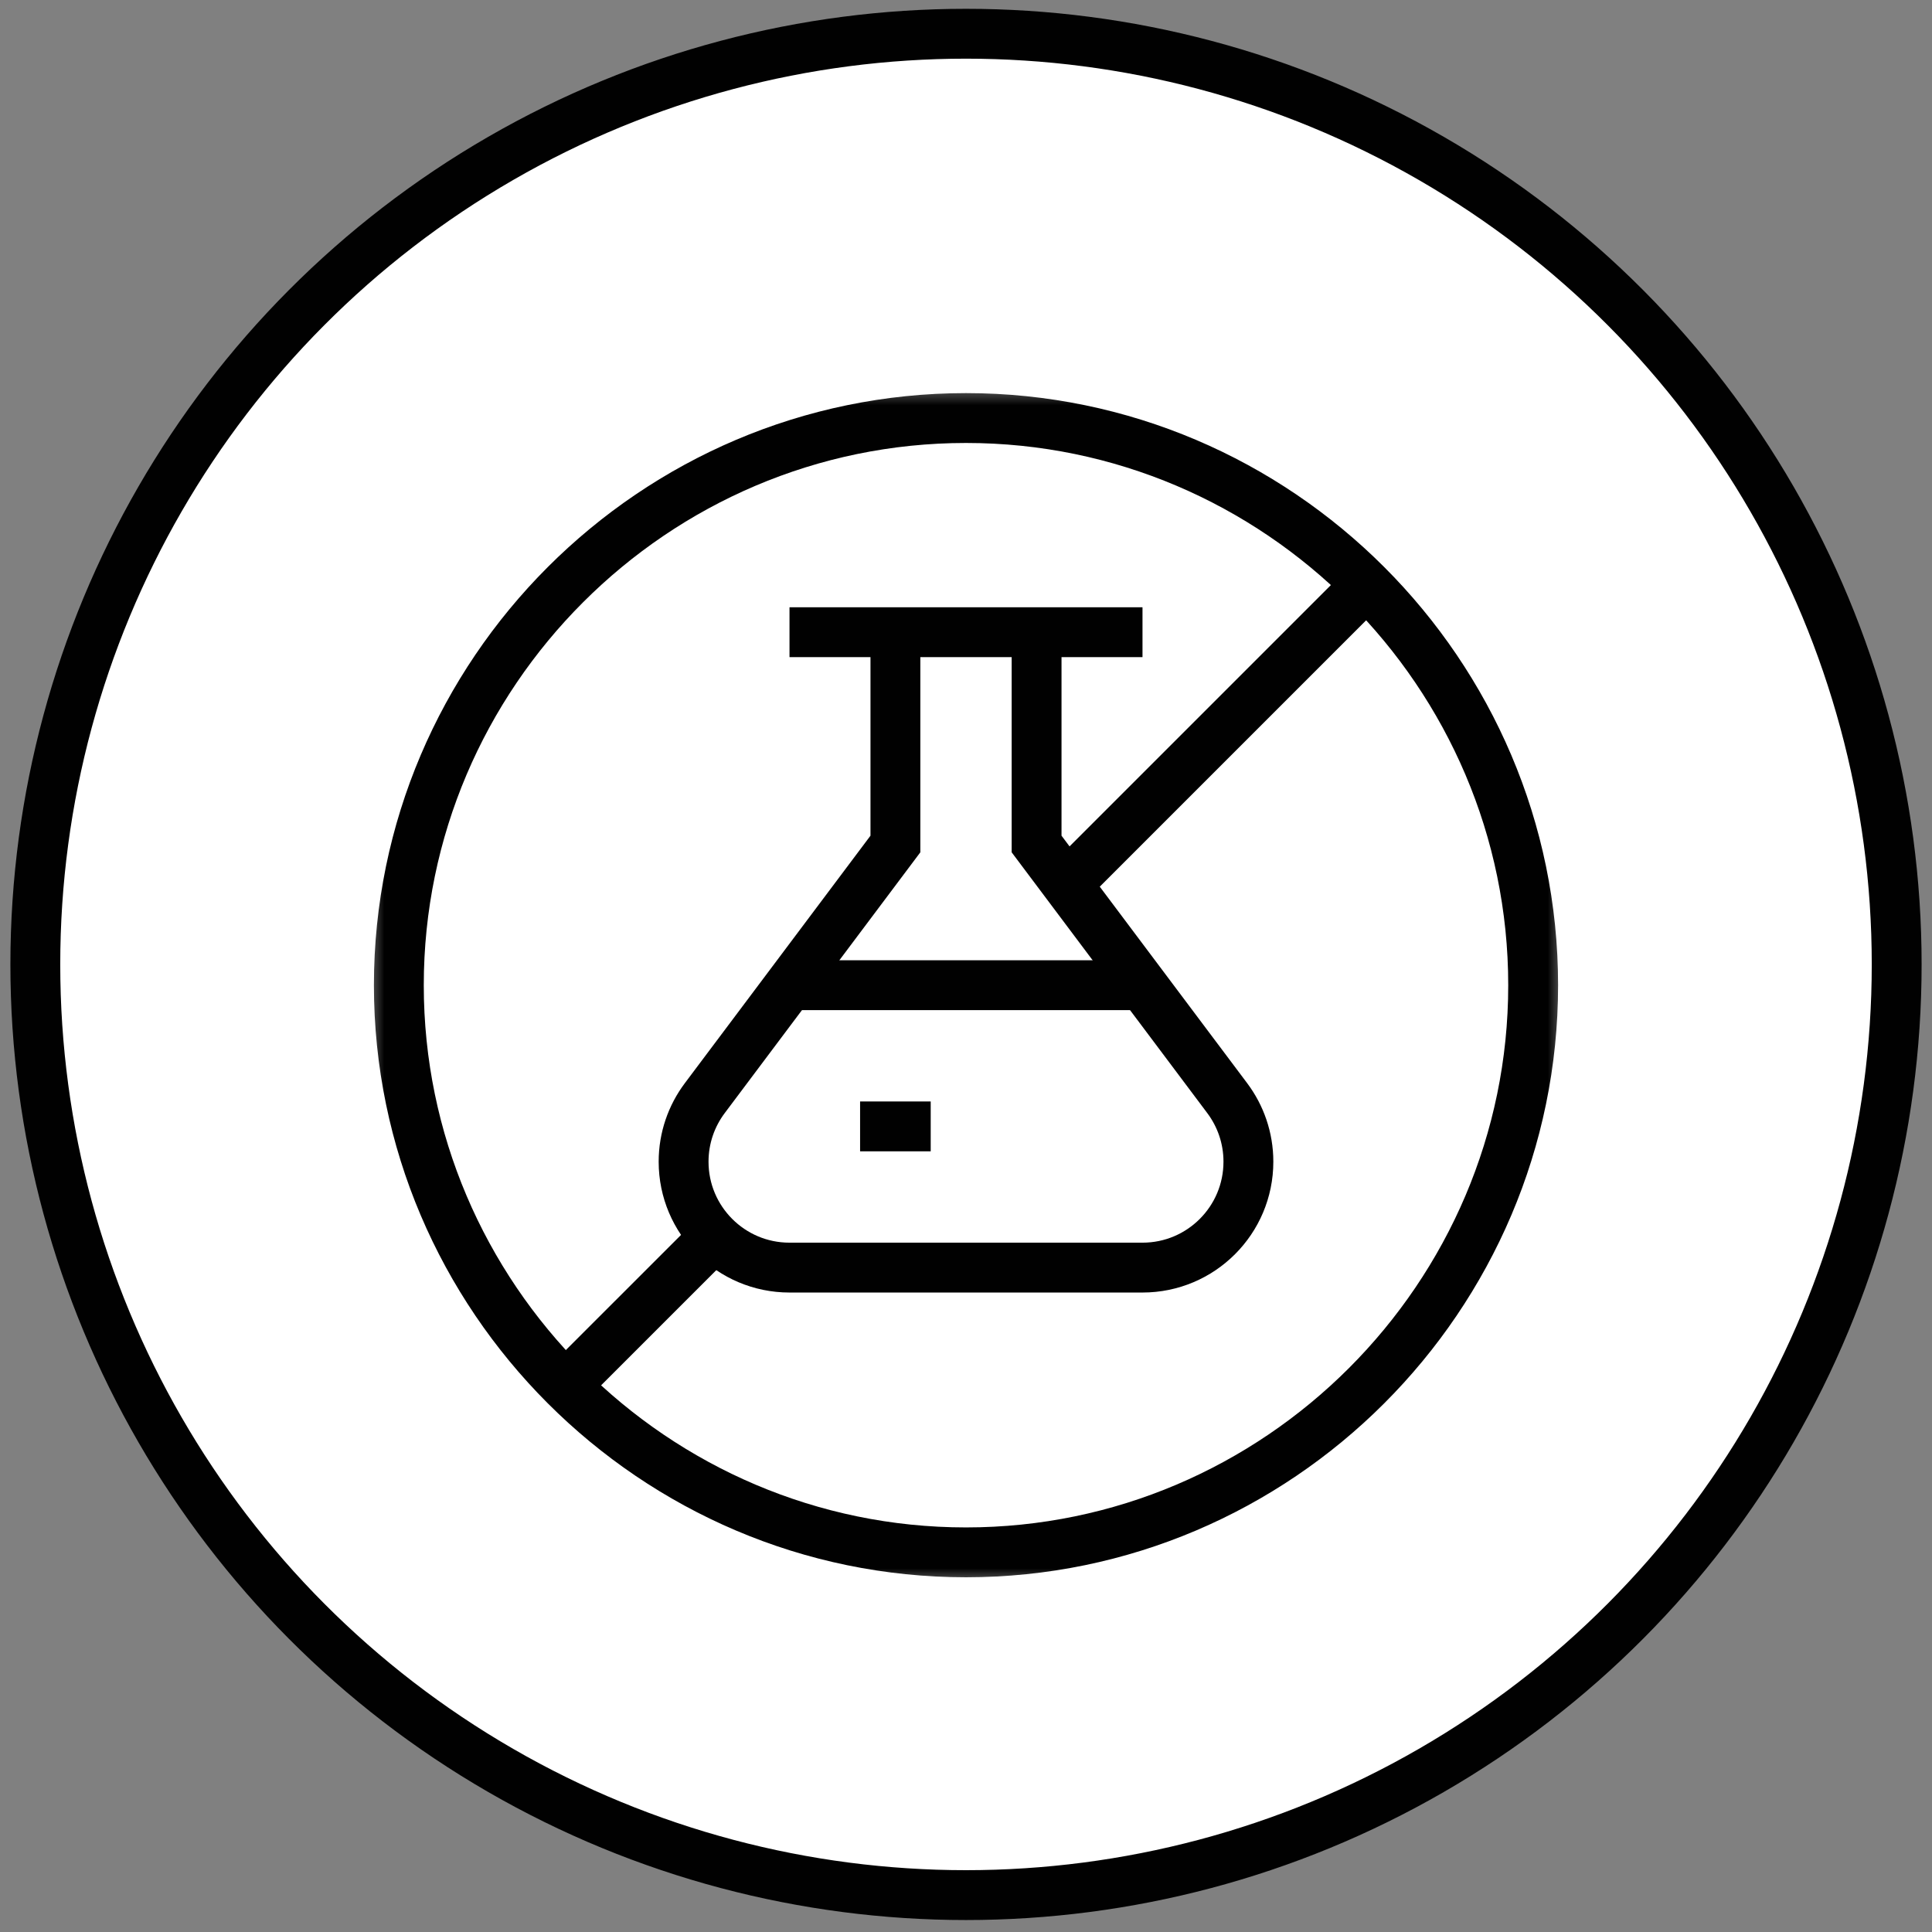
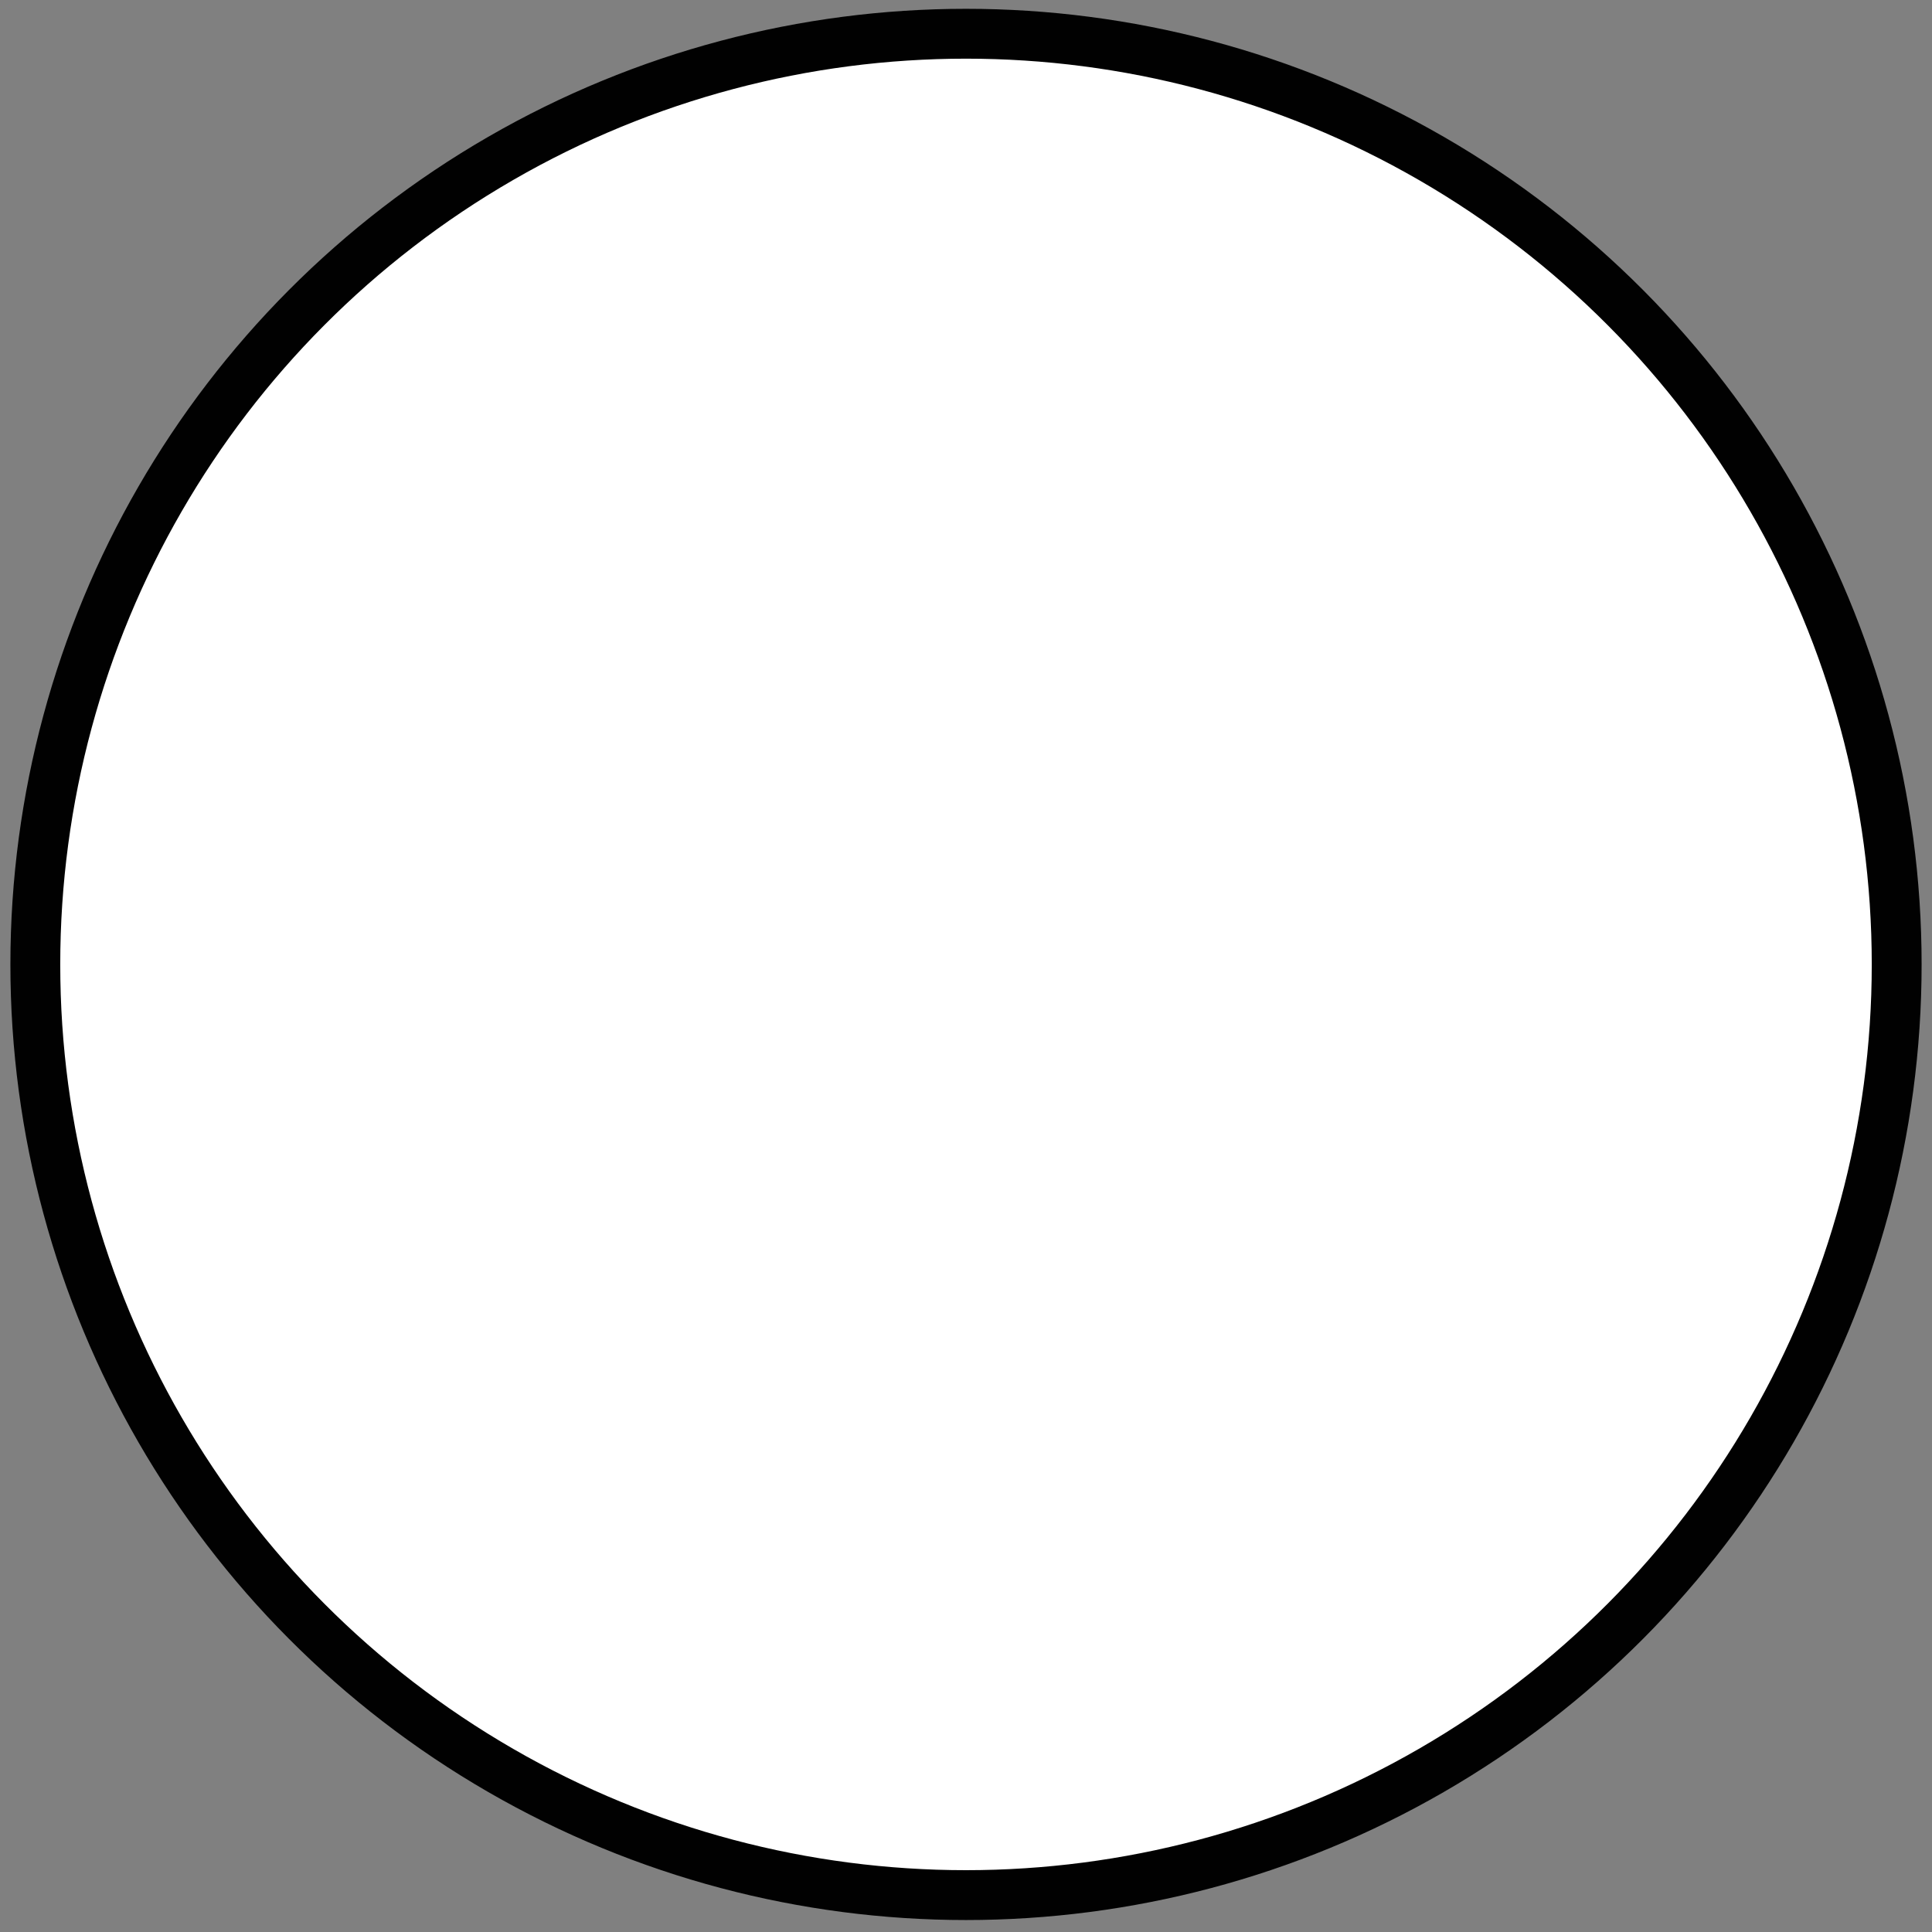
<svg xmlns="http://www.w3.org/2000/svg" fill="none" viewBox="0 0 93 93" height="93" width="93">
  <rect x="0" y="0" width="93" height="93" fill="#808080" stroke="none" />
  <circle stroke-width="2.4" stroke="#010101" fill="white" r="44.8" cy="46.424" cx="46.5" />
  <g clip-path="url(#clip0_4400_6110)">
    <mask height="59" width="59" y="18" x="17" maskUnits="userSpaceOnUse" style="mask-type:luminance" id="mask0_4400_6110">
-       <path fill="white" d="M17.5 18.424H75.5V76.424H17.5V18.424Z" />
-     </mask>
+       </mask>
    <g mask="url(#mask0_4400_6110)">
      <path stroke-miterlimit="10" stroke-width="2.4" stroke="#010101" d="M73.801 47.424C73.801 62.439 61.515 74.725 46.5 74.725C31.485 74.725 19.199 62.439 19.199 47.424C19.199 32.409 31.485 20.123 46.5 20.123C61.515 20.123 73.801 32.409 73.801 47.424Z" />
-       <path stroke-miterlimit="10" stroke-width="2.4" stroke="#010101" d="M38.004 30.432H54.996" />
-       <path stroke-miterlimit="10" stroke-width="2.4" stroke="#010101" d="M49.898 30.432V40.627L59.077 52.864C59.715 53.716 60.094 54.774 60.094 55.92C60.094 58.735 57.812 61.018 54.996 61.018H38.004C35.188 61.018 32.906 58.735 32.906 55.92C32.906 54.774 33.285 53.716 33.923 52.864L43.102 40.627V30.432" />
      <path stroke-miterlimit="10" stroke-width="2.4" stroke="#010101" d="M65.725 28.199L51.355 42.569" />
-       <path stroke-miterlimit="10" stroke-width="2.4" stroke="#010101" d="M34.399 59.525L27.275 66.648" />
-       <path stroke-miterlimit="10" stroke-width="2.4" stroke="#010101" d="M38.004 47.424H54.996" />
      <path stroke-miterlimit="10" stroke-width="2.4" stroke="#010101" d="M41.402 54.221H44.801" />
    </g>
  </g>
  <defs>
    <clipPath id="clip0_4400_6110">
      <rect transform="translate(14.5 18.424)" fill="white" height="58" width="63" />
    </clipPath>
  </defs>
</svg>